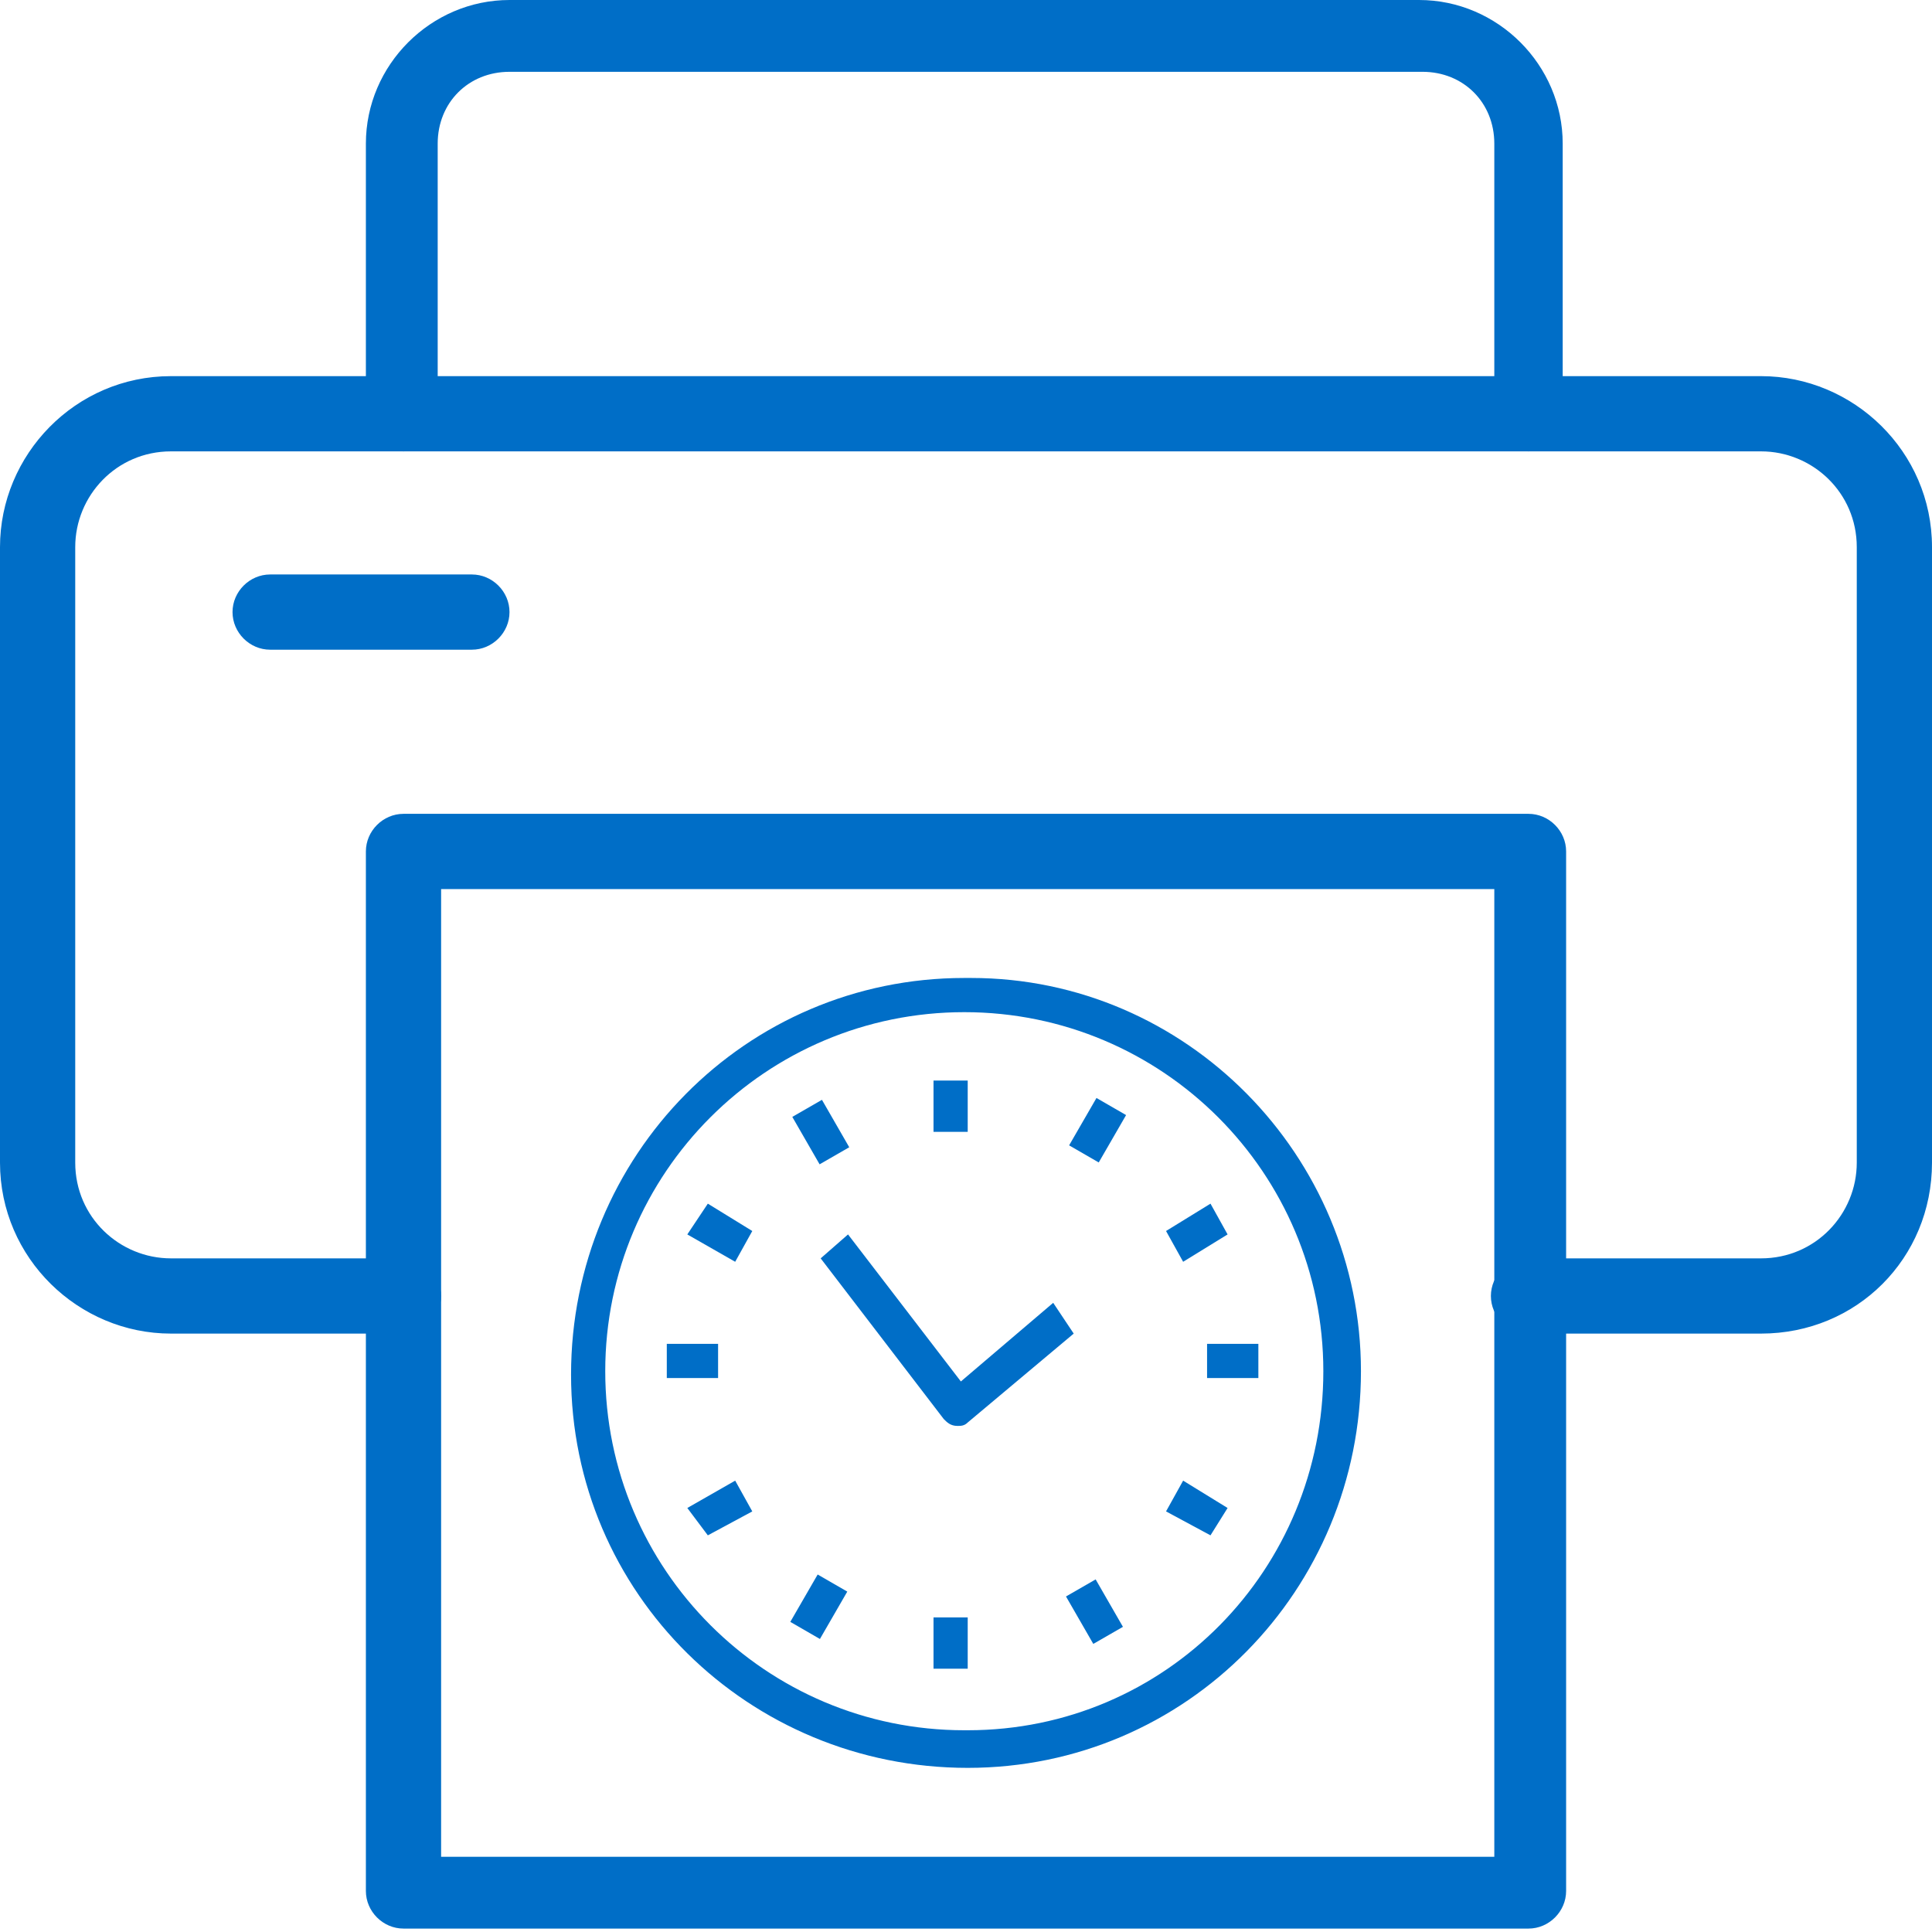
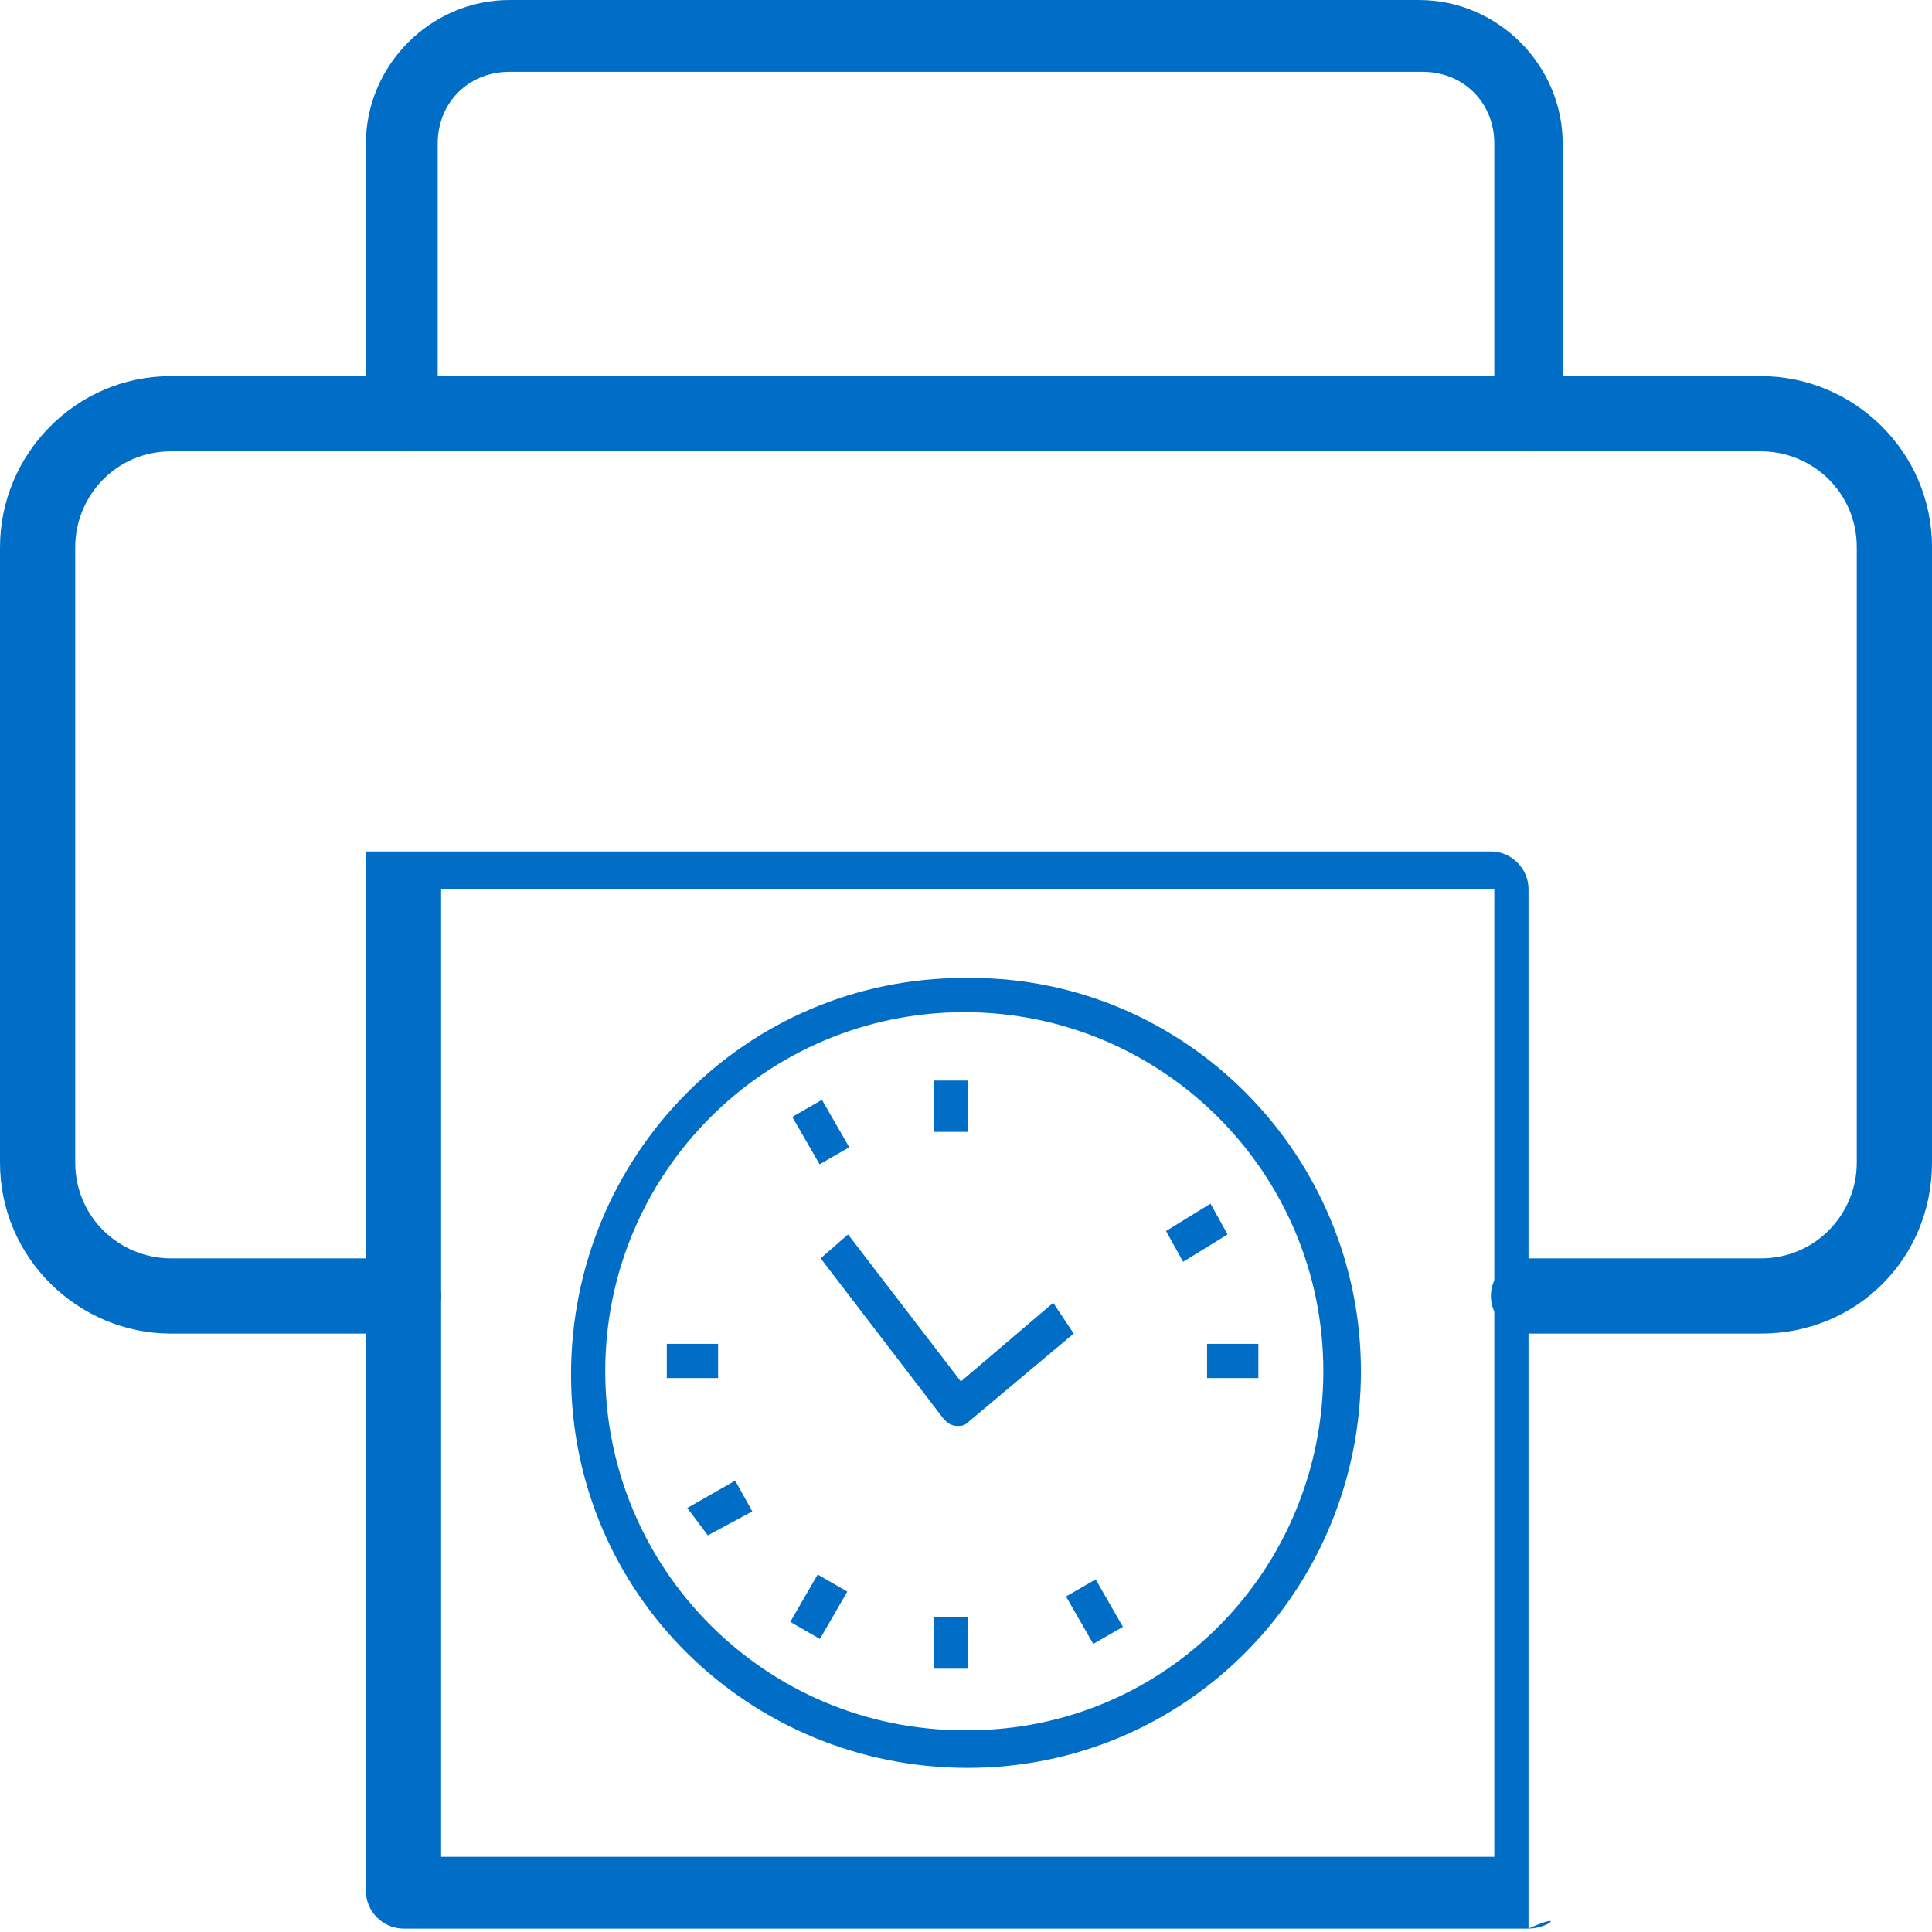
<svg xmlns="http://www.w3.org/2000/svg" version="1.1" id="Layer_1" x="0px" y="0px" viewBox="0 0 56.5 56.5" style="enable-background:new 0 0 56.5 56.5;" xml:space="preserve">
  <style type="text/css">
	.st0{display:none;}
	.st1{display:inline;fill:#D1D1D1;}
	.st2{fill:#006EC7;}
</style>
  <g id="Layer_2_00000158018054035350683590000004509407413049523135_" class="st0">
-     <rect x="-1.8" y="-1.6" class="st1" width="60.1" height="60.1" />
-   </g>
+     </g>
  <g id="Layer_1_00000070797110701927101000000008528796495192939958_">
    <g>
      <g>
        <path class="st2" d="M44.7,13.2H11.8c-0.6,0-1.1-0.5-1.1-1.1V4.2c0-2.3,1.9-4.2,4.2-4.2h26.6c2.3,0,4.2,1.9,4.2,4.2v7.9     C45.8,12.7,45.3,13.2,44.7,13.2z M12.9,11h30.8V4.2c0-1.2-0.9-2.1-2.1-2.1H14.9c-1.2,0-2.1,0.9-2.1,2.1V11H12.9z" />
      </g>
      <g>
        <path class="st2" d="M11.8,39H5c-2.7,0-5-2.2-5-5V16c0-2.7,2.2-5,5-5h6.8c0.6,0,1.1,0.5,1.1,1.1s-0.5,1.1-1.1,1.1H5     c-1.6,0-2.8,1.3-2.8,2.8v18c0,1.6,1.3,2.8,2.8,2.8h6.8c0.6,0,1.1,0.5,1.1,1.1C12.9,38.5,12.4,39,11.8,39z" />
      </g>
      <g>
        <path class="st2" d="M51.5,39h-6.8c-0.6,0-1.1-0.5-1.1-1.1s0.5-1.1,1.1-1.1h6.8c1.6,0,2.8-1.3,2.8-2.8V16c0-1.6-1.3-2.8-2.8-2.8     h-6.8c-0.6,0-1.1-0.5-1.1-1.1s0.5-1.1,1.1-1.1h6.8c2.7,0,5,2.2,5,5v18C56.5,36.8,54.3,39,51.5,39z" />
      </g>
      <g>
-         <path class="st2" d="M44.7,56.4H11.8c-0.6,0-1.1-0.5-1.1-1.1V24.9c0-0.6,0.5-1.1,1.1-1.1h32.9c0.6,0,1.1,0.5,1.1,1.1v30.4     C45.8,55.9,45.3,56.4,44.7,56.4z M12.9,54.3h30.8V26H12.9V54.3z" />
+         <path class="st2" d="M44.7,56.4H11.8c-0.6,0-1.1-0.5-1.1-1.1V24.9h32.9c0.6,0,1.1,0.5,1.1,1.1v30.4     C45.8,55.9,45.3,56.4,44.7,56.4z M12.9,54.3h30.8V26H12.9V54.3z" />
      </g>
      <g>
-         <path class="st2" d="M13.8,19H7.9c-0.6,0-1.1-0.5-1.1-1.1s0.5-1.1,1.1-1.1h5.9c0.6,0,1.1,0.5,1.1,1.1C14.9,18.5,14.4,19,13.8,19z     " />
-       </g>
+         </g>
    </g>
    <g>
      <path class="st2" d="M28.2,28.6c-6.4,0-11.5,5.2-11.5,11.6s5.2,11.5,11.6,11.5s11.5-5.2,11.5-11.6l0,0c0-6.3-5.1-11.5-11.4-11.5    C28.3,28.6,28.3,28.6,28.2,28.6z M28.2,50.6c-5.8,0-10.5-4.7-10.5-10.5s4.7-10.5,10.5-10.5s10.5,4.7,10.5,10.5    s-4.6,10.5-10.4,10.5C28.4,50.6,28.3,50.6,28.2,50.6z" />
      <rect x="27.3" y="31.6" class="st2" width="1" height="1.5" />
      <rect x="23.5" y="32.3" transform="matrix(0.867 -0.499 0.499 0.867 -13.322 16.385)" class="st2" width="1" height="1.6" />
-       <polygon class="st2" points="20.1,36.1 21.5,36.9 22,36 20.7,35.2   " />
      <rect x="19.5" y="39.3" class="st2" width="1.5" height="1" />
      <polygon class="st2" points="20.1,44.1 20.7,44.9 22,44.2 21.5,43.3   " />
      <rect x="23.2" y="46.5" transform="matrix(0.5 -0.866 0.866 0.5 -28.757 44.272)" class="st2" width="1.6" height="1" />
      <rect x="27.3" y="47.3" class="st2" width="1" height="1.5" />
      <rect x="31.5" y="46.3" transform="matrix(0.867 -0.499 0.499 0.867 -19.24 22.264)" class="st2" width="1" height="1.6" />
-       <polygon class="st2" points="34.1,44.2 35.4,44.9 35.9,44.1 34.6,43.3   " />
      <rect x="35.3" y="39.3" class="st2" width="1.5" height="1" />
      <polygon class="st2" points="35.9,36.1 35.4,35.2 34.1,36 34.6,36.9   " />
-       <rect x="31.3" y="32.6" transform="matrix(0.5 -0.866 0.866 0.5 -12.616 44.301)" class="st2" width="1.6" height="1" />
      <path class="st2" d="M30.8,38.1l-2.7,2.3l-3.3-4.3L24,36.8l3.6,4.7c0.1,0.1,0.2,0.2,0.4,0.2c0.1,0,0.2,0,0.3-0.1l3.1-2.6    L30.8,38.1z" />
    </g>
  </g>
</svg>